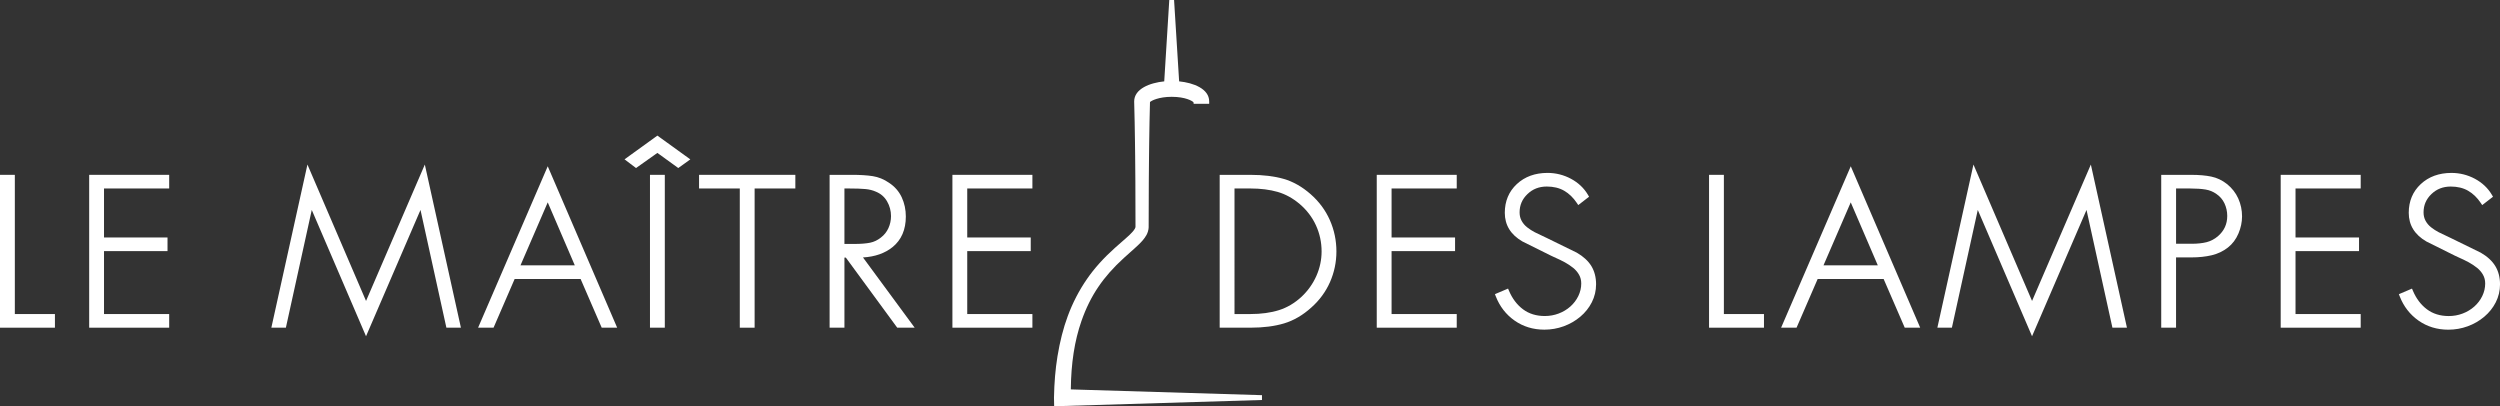
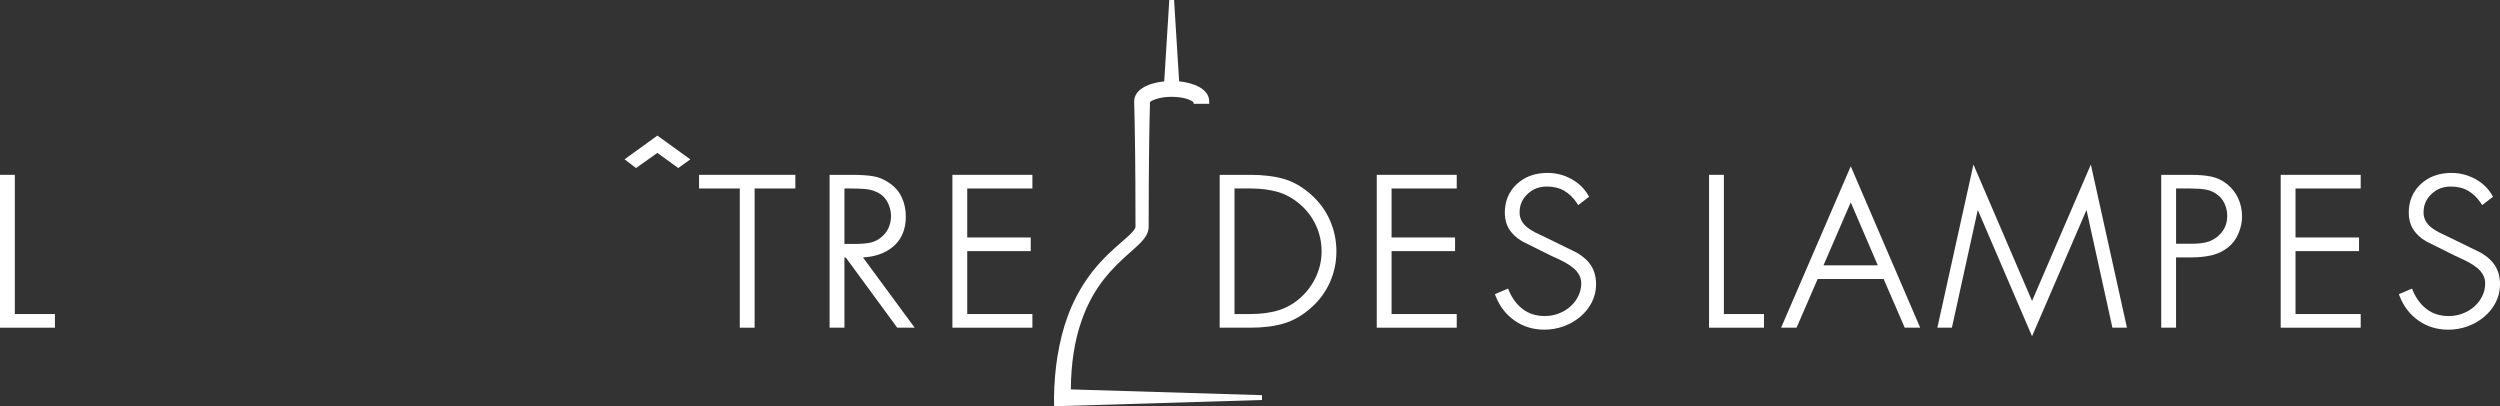
<svg xmlns="http://www.w3.org/2000/svg" version="1.1" id="Layer_1" x="0px" y="0px" viewBox="0 0 202 32.824" style="enable-background:new 0 0 202 32.824;" xml:space="preserve">
  <rect x="0" y="0" width="202" height="32.824" fill="#333333" stroke="none" />
  <g>
    <polygon style="fill:#FFFFFF;" points="1.198,14.127 0,14.127 0,26.477 4.438,26.477 4.438,25.375 1.198,25.375  " />
-     <polygon style="fill:#FFFFFF;" points="7.206,26.477 13.67,26.477 13.67,25.375 8.404,25.375 8.404,20.29 13.535,20.29    13.535,19.188 8.404,19.188 8.404,15.229 13.67,15.229 13.67,14.127 7.206,14.127  " />
-     <polygon style="fill:#FFFFFF;" points="29.576,24.317 24.841,13.295 21.925,26.477 23.099,26.477 25.191,16.963 29.575,27.17    33.976,16.962 36.068,26.477 37.242,26.477 34.326,13.296  " />
-     <path style="fill:#FFFFFF;" d="M38.63,26.477h1.249l1.704-3.934h5.331l1.704,3.934h1.249l-5.61-13.042L38.63,26.477z    M46.444,21.441h-4.389l2.202-5.09L46.444,21.441z" />
    <polygon style="fill:#FFFFFF;" points="50.462,12.874 51.392,13.578 53.116,12.355 54.804,13.577 55.778,12.878 53.117,10.957  " />
-     <rect x="52.518" y="14.127" style="fill:#FFFFFF;" width="1.198" height="12.349" />
    <polygon style="fill:#FFFFFF;" points="56.484,15.229 59.775,15.229 59.775,26.477 60.973,26.477 60.973,15.229 64.264,15.229    64.264,14.127 56.484,14.127  " />
    <path style="fill:#FFFFFF;" d="M72.124,19.961c0.708-0.575,1.067-1.405,1.067-2.467c0-0.554-0.111-1.076-0.33-1.549   c-0.223-0.481-0.573-0.879-1.036-1.181c-0.405-0.28-0.846-0.459-1.312-0.532c-0.447-0.07-1.02-0.105-1.701-0.105h-1.78v12.349   h1.198v-5.663h0.113l4.152,5.663h1.41l-4.176-5.674C70.701,20.746,71.505,20.463,72.124,19.961z M68.23,15.229h0.329   c0.587,0,1.05,0.016,1.374,0.047c0.309,0.029,0.586,0.099,0.831,0.208c0.402,0.165,0.7,0.421,0.91,0.783   c0.212,0.365,0.32,0.767,0.32,1.195c0,0.34-0.071,0.668-0.21,0.974c-0.138,0.302-0.342,0.557-0.611,0.761   c-0.267,0.212-0.56,0.352-0.871,0.414c-0.328,0.066-0.744,0.099-1.236,0.099H68.23V15.229z" />
    <polygon style="fill:#FFFFFF;" points="76.955,26.477 83.418,26.477 83.418,25.375 78.153,25.375 78.153,20.29 83.283,20.29    83.283,19.188 78.153,19.188 78.153,15.229 83.418,15.229 83.418,14.127 76.955,14.127  " />
    <path style="fill:#FFFFFF;" d="M105.892,15.683c-0.683-0.598-1.414-1.012-2.175-1.23c-0.751-0.215-1.652-0.325-2.678-0.325H98.55   v12.349h2.489c1.039,0,1.955-0.117,2.722-0.349c0.778-0.235,1.518-0.668,2.199-1.286c0.659-0.587,1.167-1.279,1.508-2.058   c0.341-0.778,0.514-1.607,0.514-2.465c0-0.89-0.179-1.744-0.532-2.538C107.099,16.986,106.574,16.28,105.892,15.683z    M99.748,15.229h1.274c0.833,0,1.578,0.094,2.216,0.278c0.628,0.182,1.226,0.51,1.776,0.977c0.572,0.487,1.015,1.067,1.316,1.726   c0.302,0.659,0.455,1.369,0.455,2.108c0,0.678-0.142,1.343-0.422,1.976c-0.281,0.634-0.686,1.203-1.203,1.689   c-0.55,0.507-1.161,0.869-1.817,1.076c-0.664,0.21-1.445,0.316-2.321,0.316h-1.274V15.229z" />
    <polygon style="fill:#FFFFFF;" points="111.241,26.477 117.704,26.477 117.704,25.375 112.439,25.375 112.439,20.29 117.569,20.29    117.569,19.188 112.439,19.188 112.439,15.229 117.704,15.229 117.704,14.127 111.241,14.127  " />
    <path style="fill:#FFFFFF;" d="M127.4,20.413l-2.433-1.191l-0.104-0.049c-0.346-0.157-0.633-0.295-0.852-0.408   c-0.213-0.11-0.422-0.245-0.619-0.4c-0.187-0.147-0.337-0.324-0.447-0.527c-0.108-0.197-0.162-0.424-0.162-0.676   c0-0.585,0.207-1.069,0.633-1.478c0.427-0.412,0.941-0.612,1.57-0.612c0.536,0,1.006,0.114,1.397,0.339   c0.394,0.227,0.738,0.559,1.024,0.987l0.116,0.173l0.873-0.676l-0.086-0.147c-0.321-0.547-0.783-0.985-1.375-1.302   c-0.588-0.315-1.227-0.475-1.897-0.475c-1.002,0-1.836,0.303-2.478,0.901c-0.646,0.601-0.973,1.383-0.973,2.323   c0,0.99,0.475,1.767,1.424,2.315l2.298,1.143c0.045,0.022,0.124,0.059,0.242,0.113c0.352,0.155,0.651,0.299,0.888,0.429   c0.232,0.127,0.455,0.276,0.664,0.442c0.199,0.158,0.362,0.348,0.484,0.563c0.118,0.207,0.177,0.444,0.177,0.705   c0,0.349-0.079,0.689-0.234,1.01c-0.157,0.324-0.375,0.611-0.646,0.852c-0.273,0.242-0.591,0.433-0.944,0.566   c-0.353,0.134-0.731,0.202-1.121,0.202c-0.686,0-1.277-0.182-1.757-0.541c-0.487-0.363-0.869-0.867-1.135-1.498l-0.076-0.179   l-1.061,0.451l0.068,0.175c0.317,0.816,0.828,1.475,1.521,1.961c0.694,0.486,1.503,0.733,2.407,0.733   c0.538,0,1.063-0.092,1.56-0.273c0.497-0.181,0.948-0.441,1.341-0.772c0.395-0.333,0.71-0.727,0.934-1.171   c0.227-0.449,0.342-0.937,0.342-1.452c0-0.562-0.129-1.058-0.383-1.474C128.326,21.082,127.934,20.721,127.4,20.413z" />
    <polygon style="fill:#FFFFFF;" points="139.289,14.127 138.091,14.127 138.091,26.477 142.529,26.477 142.529,25.375    139.289,25.375  " />
    <path style="fill:#FFFFFF;" d="M143.913,26.477h1.249l1.705-3.934h5.331l1.705,3.934h1.249l-5.61-13.042L143.913,26.477z    M151.727,21.441h-4.389l2.202-5.09L151.727,21.441z" />
    <polygon style="fill:#FFFFFF;" points="164.19,24.317 159.455,13.295 156.539,26.477 157.713,26.477 159.805,16.963 164.189,27.17    168.59,16.962 170.683,26.477 171.857,26.477 168.941,13.296  " />
    <path style="fill:#FFFFFF;" d="M179.937,14.868c-0.382-0.303-0.809-0.505-1.271-0.601c-0.445-0.092-0.983-0.139-1.6-0.139h-2.439   v12.349h1.198v-5.679h1.241c0.597,0,1.146-0.058,1.631-0.172c0.498-0.117,0.944-0.33,1.324-0.631   c0.362-0.283,0.646-0.661,0.843-1.123c0.195-0.456,0.294-0.924,0.294-1.393c0-0.501-0.102-0.984-0.304-1.436   C180.651,15.588,180.343,15.193,179.937,14.868z M177.1,19.696h-1.274v-4.466h1.139c0.492,0,0.913,0.029,1.251,0.085   c0.317,0.053,0.608,0.172,0.869,0.358c0.284,0.191,0.503,0.445,0.65,0.755c0.15,0.317,0.226,0.66,0.226,1.019   c0,0.666-0.249,1.204-0.757,1.644c-0.28,0.234-0.586,0.394-0.911,0.477C177.955,19.652,177.554,19.696,177.1,19.696z" />
    <polygon style="fill:#FFFFFF;" points="184.28,26.477 190.744,26.477 190.744,25.375 185.478,25.375 185.478,20.29 190.609,20.29    190.609,19.188 185.478,19.188 185.478,15.229 190.744,15.229 190.744,14.127 184.28,14.127  " />
    <path style="fill:#FFFFFF;" d="M201.617,21.494c-0.252-0.412-0.644-0.773-1.177-1.08l-2.433-1.191l-0.104-0.049   c-0.347-0.158-0.634-0.295-0.852-0.408c-0.214-0.11-0.422-0.245-0.619-0.4c-0.186-0.147-0.337-0.324-0.447-0.527   c-0.107-0.197-0.162-0.425-0.162-0.676c0-0.585,0.207-1.069,0.632-1.478c0.428-0.412,0.941-0.612,1.57-0.612   c0.537,0,1.007,0.114,1.397,0.339c0.394,0.227,0.738,0.559,1.024,0.987l0.116,0.173l0.873-0.676l-0.086-0.147   c-0.321-0.547-0.784-0.985-1.375-1.302c-0.588-0.315-1.227-0.475-1.897-0.475c-1.002,0-1.836,0.303-2.478,0.901   c-0.646,0.601-0.973,1.383-0.973,2.323c0,0.99,0.475,1.767,1.424,2.315l2.298,1.144c0.045,0.021,0.124,0.059,0.242,0.113   c0.352,0.155,0.651,0.3,0.888,0.429c0.232,0.127,0.455,0.276,0.665,0.442c0.199,0.158,0.361,0.347,0.483,0.563   c0.118,0.207,0.177,0.445,0.177,0.705c0,0.349-0.079,0.689-0.234,1.01c-0.157,0.324-0.374,0.611-0.646,0.852   c-0.273,0.242-0.591,0.433-0.944,0.566c-0.353,0.134-0.73,0.202-1.121,0.202c-0.686,0-1.277-0.182-1.757-0.541   c-0.487-0.363-0.869-0.867-1.136-1.498l-0.076-0.179l-1.06,0.451l0.068,0.175c0.317,0.816,0.828,1.475,1.521,1.961   c0.694,0.486,1.503,0.733,2.407,0.733c0.538,0,1.063-0.092,1.56-0.273c0.497-0.181,0.948-0.441,1.341-0.772   c0.395-0.333,0.71-0.727,0.934-1.171c0.227-0.449,0.342-0.937,0.342-1.452C202,22.405,201.871,21.909,201.617,21.494z" />
    <path style="fill:#FFFFFF;" d="M87.382,25.936c0.359-1.031,0.821-1.962,1.373-2.768c0.539-0.797,1.213-1.559,2.061-2.33   c0.159-0.147,0.32-0.29,0.484-0.434c0.239-0.211,0.487-0.43,0.734-0.669c0.2-0.2,0.427-0.427,0.609-0.761   c0.037-0.073,0.083-0.17,0.111-0.271c0.038-0.103,0.06-0.29,0.057-0.343l0.012-3.672c0-0.691,0.009-1.395,0.018-2.076   c0.005-0.39,0.01-0.779,0.014-1.168c0.013-1.016,0.033-2.063,0.064-3.198c0.109-0.11,0.706-0.423,1.753-0.423   c1.127,0,1.667,0.341,1.758,0.434l0.02,0.133h1.252V8.194c0-1.021-1.271-1.504-2.428-1.62L94.865,0h-0.387L94.07,6.574   c-1.157,0.117-2.429,0.6-2.429,1.626c0.031,1.157,0.053,2.218,0.065,3.243c0.004,0.38,0.009,0.761,0.014,1.142   c0.009,0.689,0.018,1.402,0.018,2.103l0.01,3.621c-0.002,0.027-0.002,0.04-0.003,0.045c-0.003,0.009-0.007,0.022-0.01,0.036   c-0.008,0.028-0.023,0.058-0.036,0.084c-0.091,0.168-0.281,0.361-0.415,0.491c-0.216,0.205-0.445,0.404-0.688,0.615   c-0.171,0.148-0.343,0.298-0.512,0.451c-0.907,0.81-1.664,1.653-2.251,2.505c-0.642,0.927-1.165,1.937-1.557,3.003   c-0.36,0.971-0.632,2.037-0.833,3.257c-0.167,1.035-0.259,2.123-0.281,3.333l0.014,0.696l16.792-0.506V31.93l-15.446-0.466   C86.543,29.343,86.824,27.533,87.382,25.936z" />
  </g>
</svg>